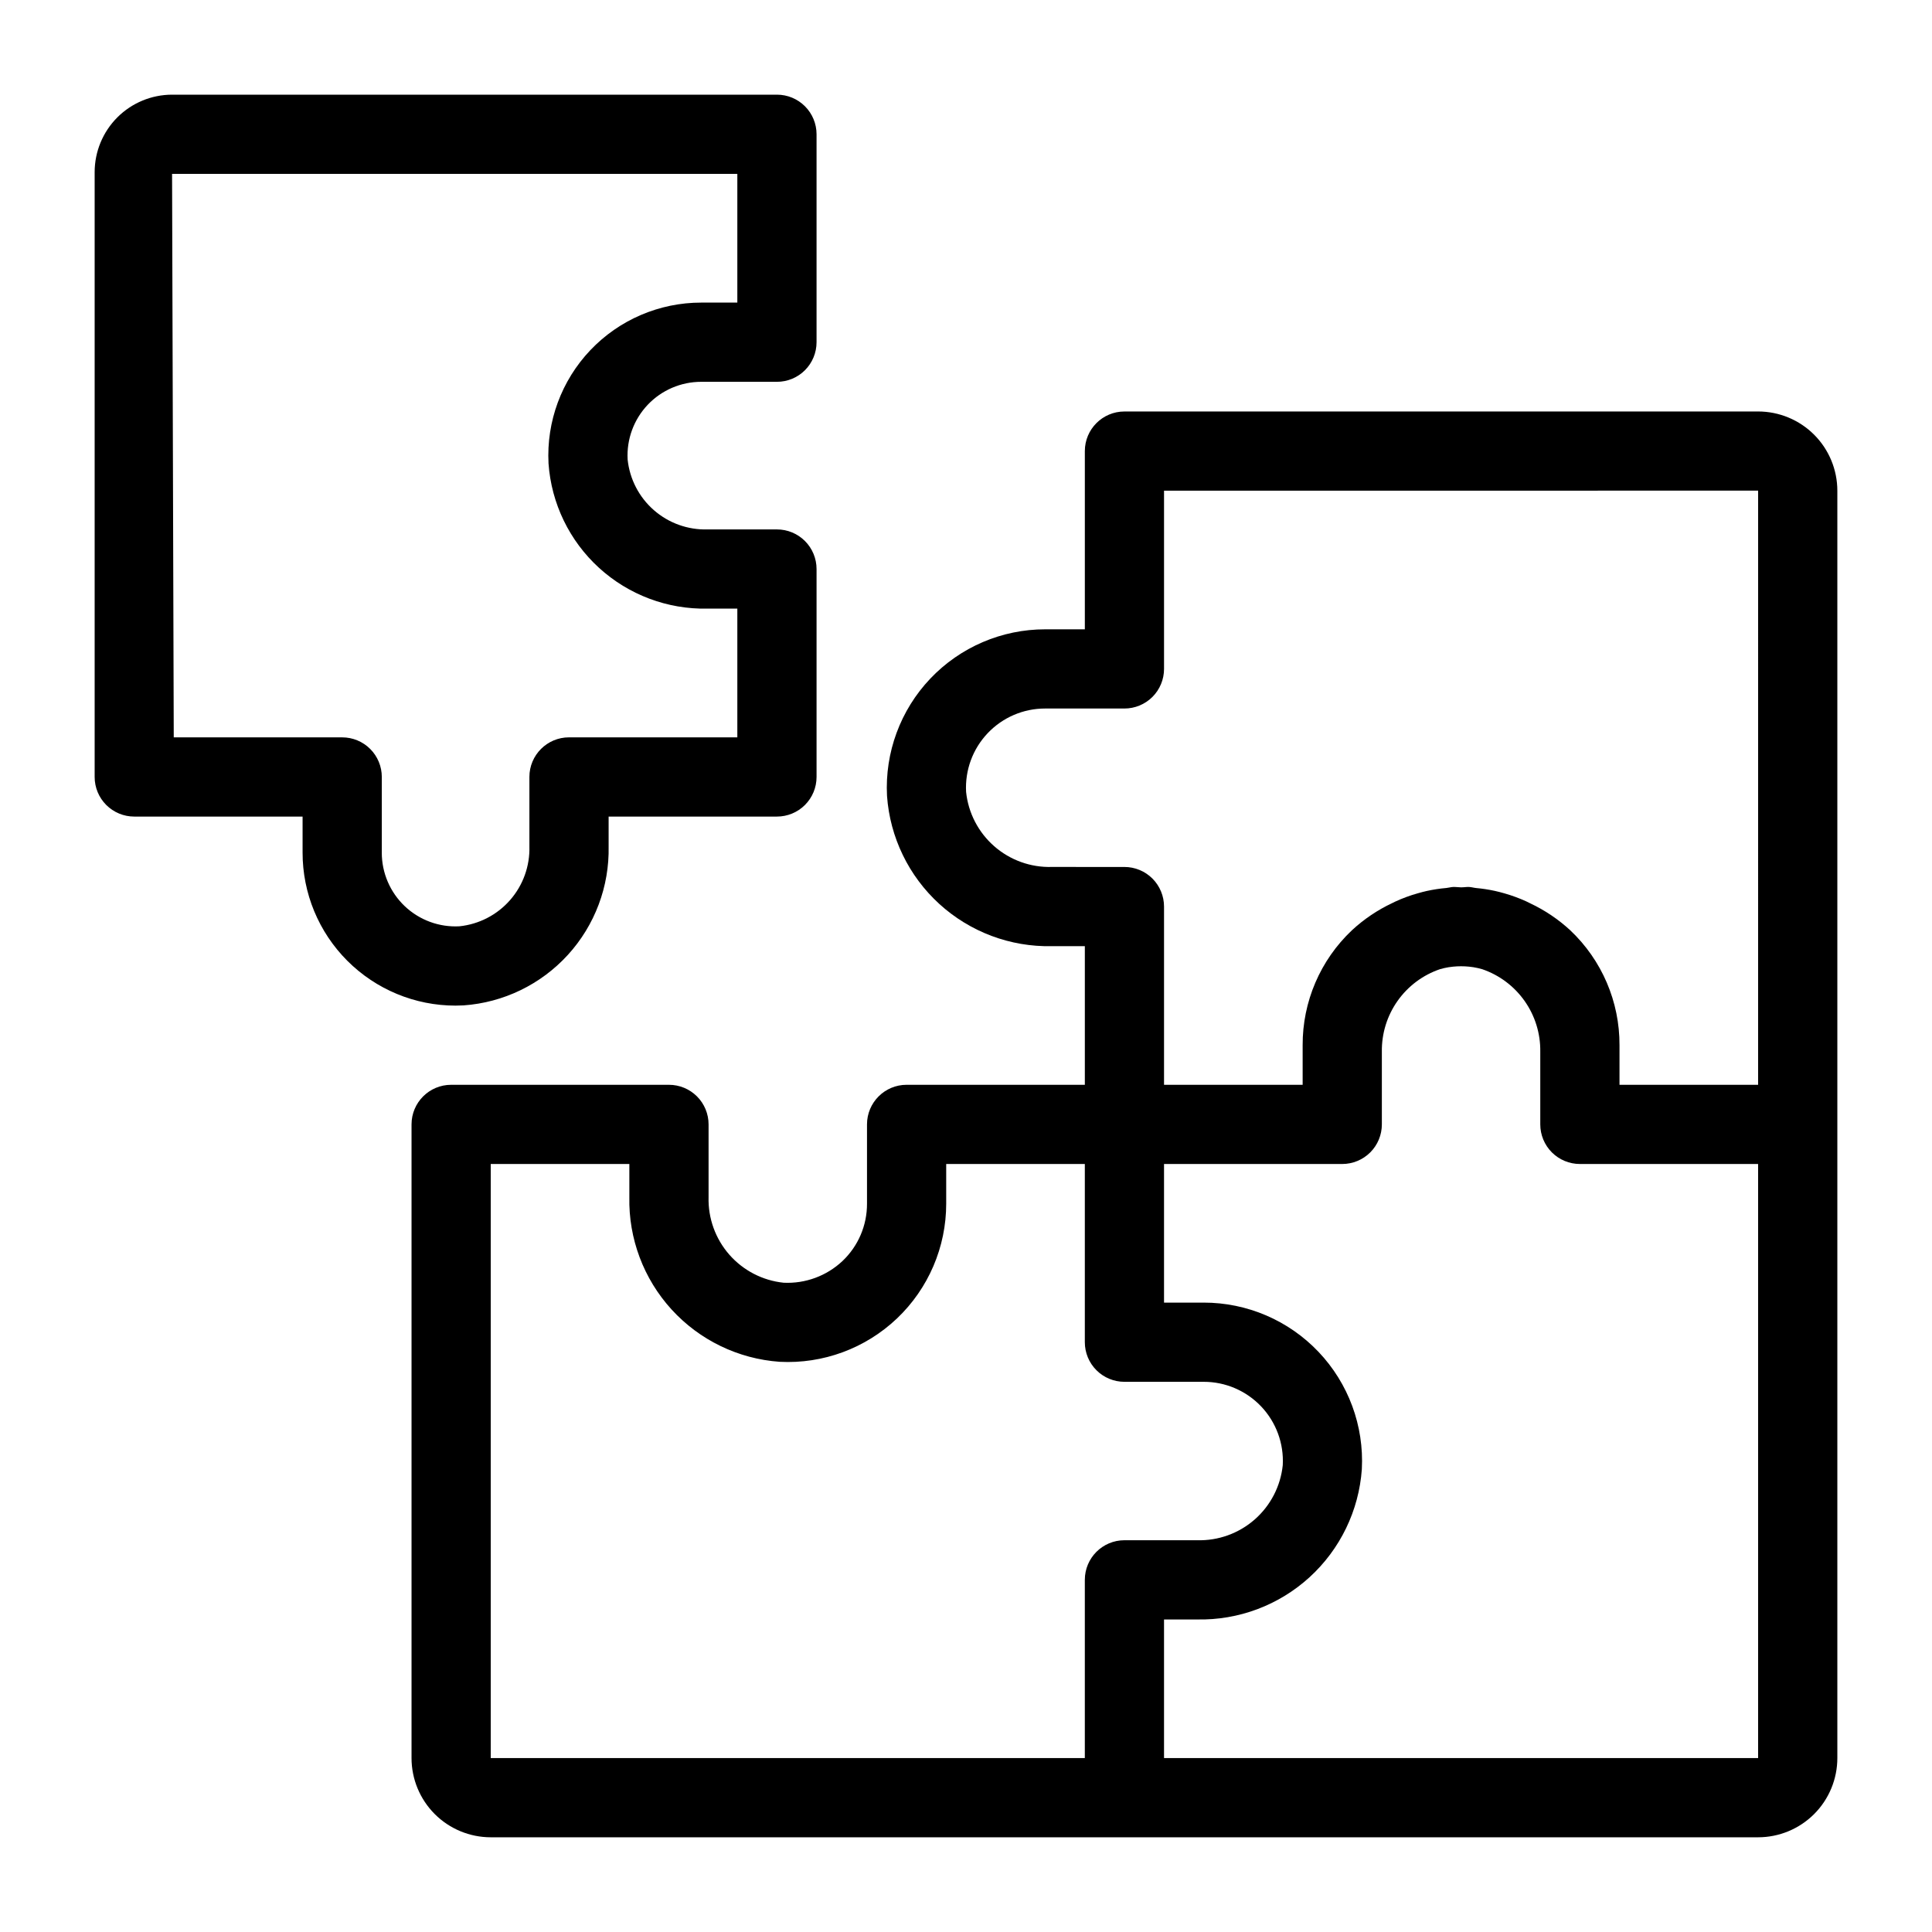
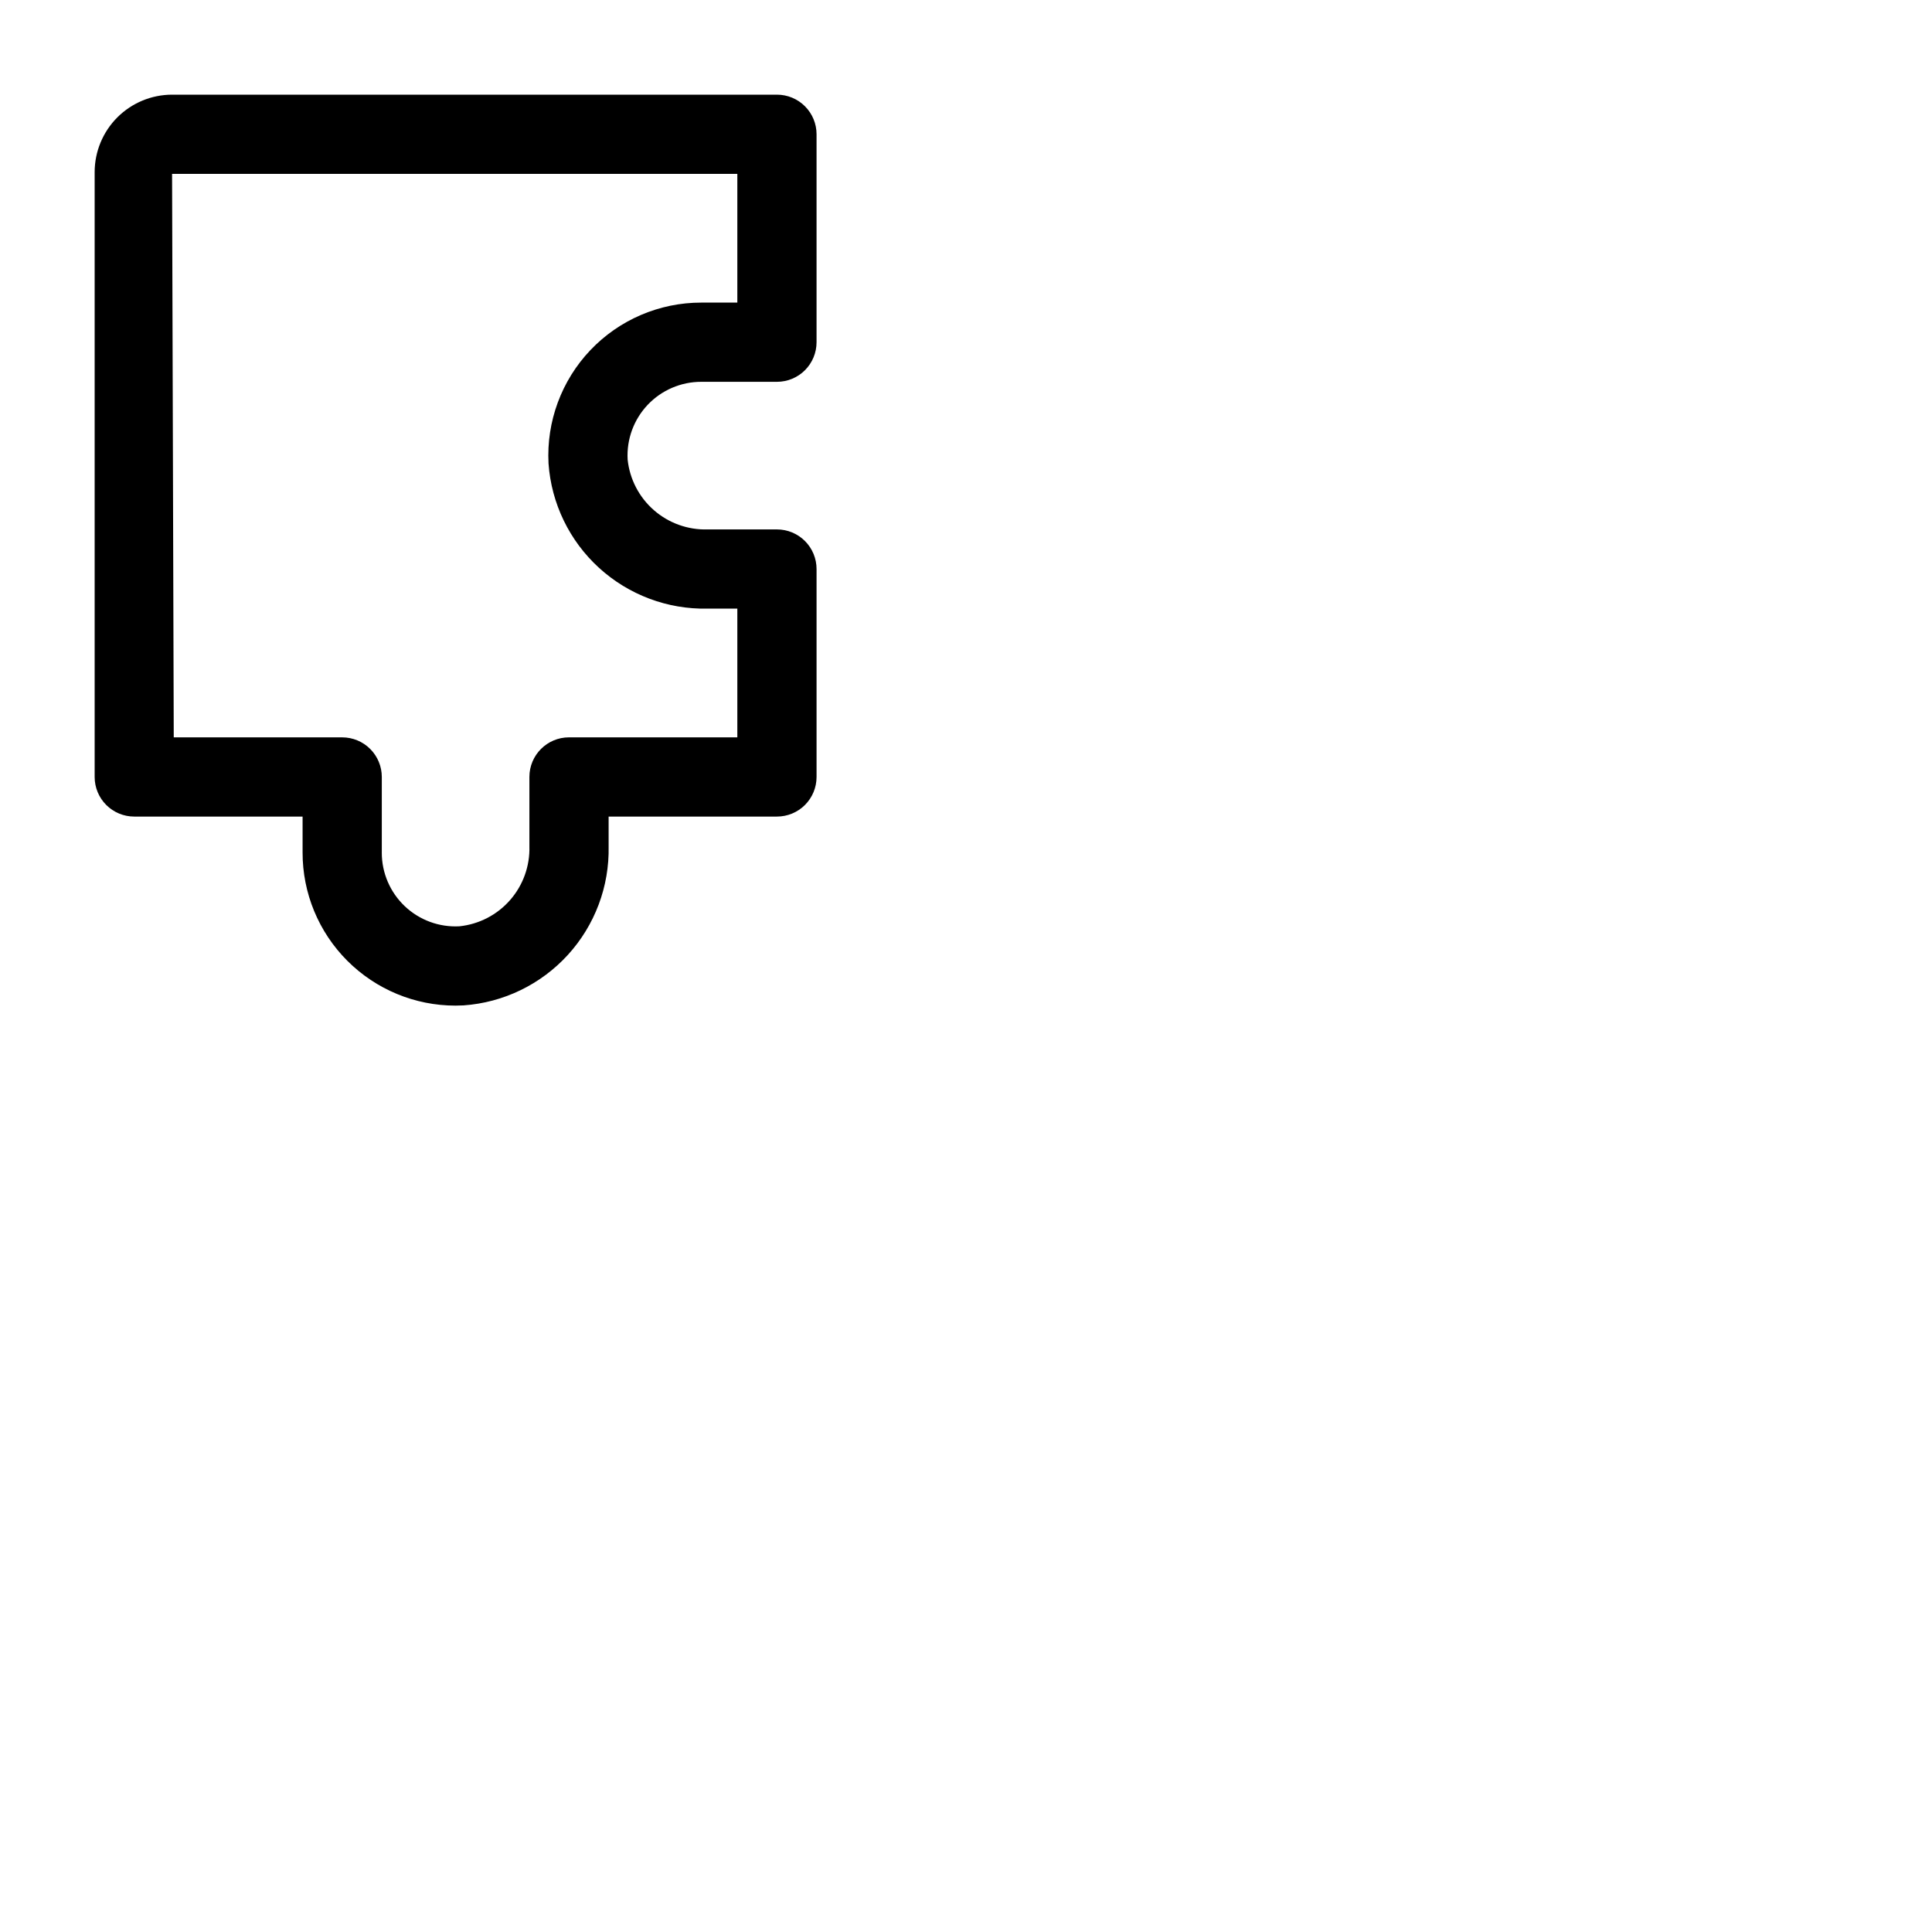
<svg xmlns="http://www.w3.org/2000/svg" fill="#000000" width="800px" height="800px" version="1.1" viewBox="144 144 512 512">
  <g>
-     <path d="m609.92 253.05h-167.93c-5.797 0-10.496 4.699-10.496 10.496v47.23h-10.496c-11.516-0.008-22.527 4.715-30.457 13.062-7.926 8.348-12.074 19.59-11.473 31.086 0.777 10.973 5.742 21.223 13.867 28.637 8.129 7.41 18.793 11.418 29.789 11.184h8.77v36.738h-47.234c-5.797 0-10.496 4.699-10.496 10.496v20.992c0.027 5.758-2.328 11.27-6.512 15.227-4.203 3.945-9.828 6.019-15.586 5.738-5.566-0.578-10.707-3.238-14.395-7.445-3.688-4.211-5.648-9.656-5.492-15.25v-19.262c0-2.785-1.105-5.457-3.074-7.422-1.969-1.969-4.637-3.074-7.422-3.074h-57.727c-5.797 0-10.496 4.699-10.496 10.496v167.93c0.004 5.566 2.219 10.902 6.152 14.84 3.938 3.934 9.273 6.148 14.84 6.152h335.87c5.566-0.004 10.902-2.219 14.84-6.152 3.934-3.938 6.148-9.273 6.152-14.84v-335.87c-0.004-5.566-2.219-10.902-6.152-14.84-3.938-3.934-9.273-6.148-14.84-6.152zm-187.2 120.7c-5.594 0.16-11.039-1.805-15.246-5.492-4.211-3.688-6.871-8.828-7.449-14.391-0.312-5.758 1.754-11.387 5.723-15.566 3.969-4.184 9.48-6.547 15.246-6.535h20.992c2.781 0 5.453-1.105 7.422-3.074 1.965-1.969 3.074-4.637 3.074-7.422v-47.23l157.44-0.016-0.004 157.46h-36.734v-10.496c0.047-11.516-4.672-22.531-13.039-30.441-3.144-2.902-6.711-5.309-10.582-7.137-0.363-0.184-0.719-0.363-1.09-0.535-1.844-0.84-3.75-1.543-5.699-2.102-0.871-0.258-1.75-0.48-2.644-0.68-1.637-0.355-3.293-0.605-4.961-0.758-0.613-0.059-1.188-0.246-1.805-0.273-0.742-0.043-1.449 0.105-2.184 0.094-0.734-0.008-1.418-0.137-2.141-0.094-0.602 0.031-1.16 0.211-1.758 0.27v-0.004c-1.746 0.152-3.481 0.418-5.191 0.793-0.777 0.176-1.535 0.371-2.293 0.594h-0.004c-2.078 0.578-4.106 1.324-6.062 2.231-0.238 0.113-0.469 0.23-0.703 0.348-3.945 1.848-7.582 4.297-10.773 7.258-8.367 7.906-13.086 18.926-13.039 30.438v10.496h-36.734v-47.234c0-2.781-1.109-5.453-3.074-7.422-1.969-1.969-4.641-3.074-7.422-3.074zm8.77 188.93v47.23h-157.44v-157.44h36.734v8.77-0.004c-0.23 10.996 3.773 21.66 11.184 29.789 7.414 8.125 17.668 13.09 28.637 13.867 11.5 0.605 22.738-3.547 31.09-11.473 8.348-7.93 13.07-18.941 13.059-30.453v-10.496h36.738v47.23c0 2.785 1.105 5.453 3.074 7.422 1.965 1.969 4.637 3.074 7.422 3.074h20.992c5.762-0.012 11.277 2.352 15.242 6.531 3.969 4.184 6.039 9.812 5.723 15.566-0.578 5.566-3.238 10.707-7.445 14.395-4.211 3.688-9.656 5.648-15.25 5.492h-19.262c-5.797 0-10.496 4.699-10.496 10.496zm178.43 47.23h-157.44v-36.734h8.77-0.004c10.996 0.23 21.66-3.773 29.789-11.184 8.125-7.414 13.09-17.668 13.867-28.637 0.605-11.5-3.547-22.738-11.473-31.086-7.93-8.352-18.941-13.074-30.453-13.062h-10.496v-36.734h47.23c2.785 0 5.453-1.109 7.422-3.074 1.969-1.969 3.074-4.641 3.074-7.422v-19.266c-0.07-4.812 1.383-9.523 4.16-13.453 2.773-3.93 6.723-6.883 11.281-8.426 0.352-0.094 0.703-0.195 1.062-0.27l-0.004-0.004c0.785-0.18 1.582-0.305 2.387-0.383 0.695-0.07 1.395-0.105 2.098-0.105 0.707 0 1.414 0.035 2.121 0.105 0.77 0.074 1.535 0.199 2.289 0.367 0.406 0.086 0.805 0.199 1.207 0.309 4.543 1.555 8.477 4.508 11.238 8.434 2.766 3.926 4.215 8.625 4.144 13.426v19.266c0 2.781 1.105 5.453 3.074 7.422 1.969 1.965 4.637 3.074 7.422 3.074h47.23z" />
    <path d="m266.83 410.44c10.594-0.746 20.496-5.539 27.656-13.383 7.16-7.848 11.027-18.145 10.805-28.766v-7.891h44.609c2.785 0 5.453-1.105 7.422-3.074s3.074-4.637 3.074-7.422v-55.105c0-2.781-1.105-5.453-3.074-7.422s-4.637-3.074-7.422-3.074h-18.391c-5.215 0.152-10.293-1.672-14.223-5.106-3.93-3.434-6.414-8.227-6.957-13.414v-0.008c-0.297-5.363 1.633-10.609 5.328-14.508 3.699-3.894 8.836-6.094 14.207-6.082h20.035c2.785 0 5.453-1.105 7.422-3.074s3.074-4.641 3.074-7.422v-55.105c0-2.785-1.105-5.453-3.074-7.422s-4.637-3.074-7.422-3.074h-160.3c-5.438 0.008-10.652 2.172-14.5 6.016-3.844 3.848-6.008 9.062-6.016 14.5v160.3c0 2.785 1.105 5.453 3.074 7.422s4.637 3.074 7.422 3.074h44.609v9.543c-0.012 10.75 4.254 21.066 11.855 28.672 7.602 7.609 17.914 11.883 28.668 11.883 0.699 0 1.406-0.023 2.117-0.059zm-21.648-40.496v-20.039c0-2.785-1.105-5.453-3.074-7.422s-4.641-3.074-7.422-3.074h-44.641l-0.445-149.33h149.8v34.113h-9.539c-11.117-0.012-21.754 4.547-29.414 12.609-7.656 8.062-11.664 18.922-11.082 30.023 0.746 10.598 5.535 20.5 13.383 27.66 7.844 7.16 18.141 11.031 28.758 10.809h7.894v34.113h-44.609c-5.797 0-10.496 4.699-10.496 10.496v18.387c0.152 5.219-1.672 10.297-5.106 14.227-3.434 3.93-8.227 6.414-13.414 6.961-5.367 0.297-10.613-1.633-14.512-5.328-3.894-3.699-6.098-8.836-6.086-14.207z" />
  </g>
</svg>